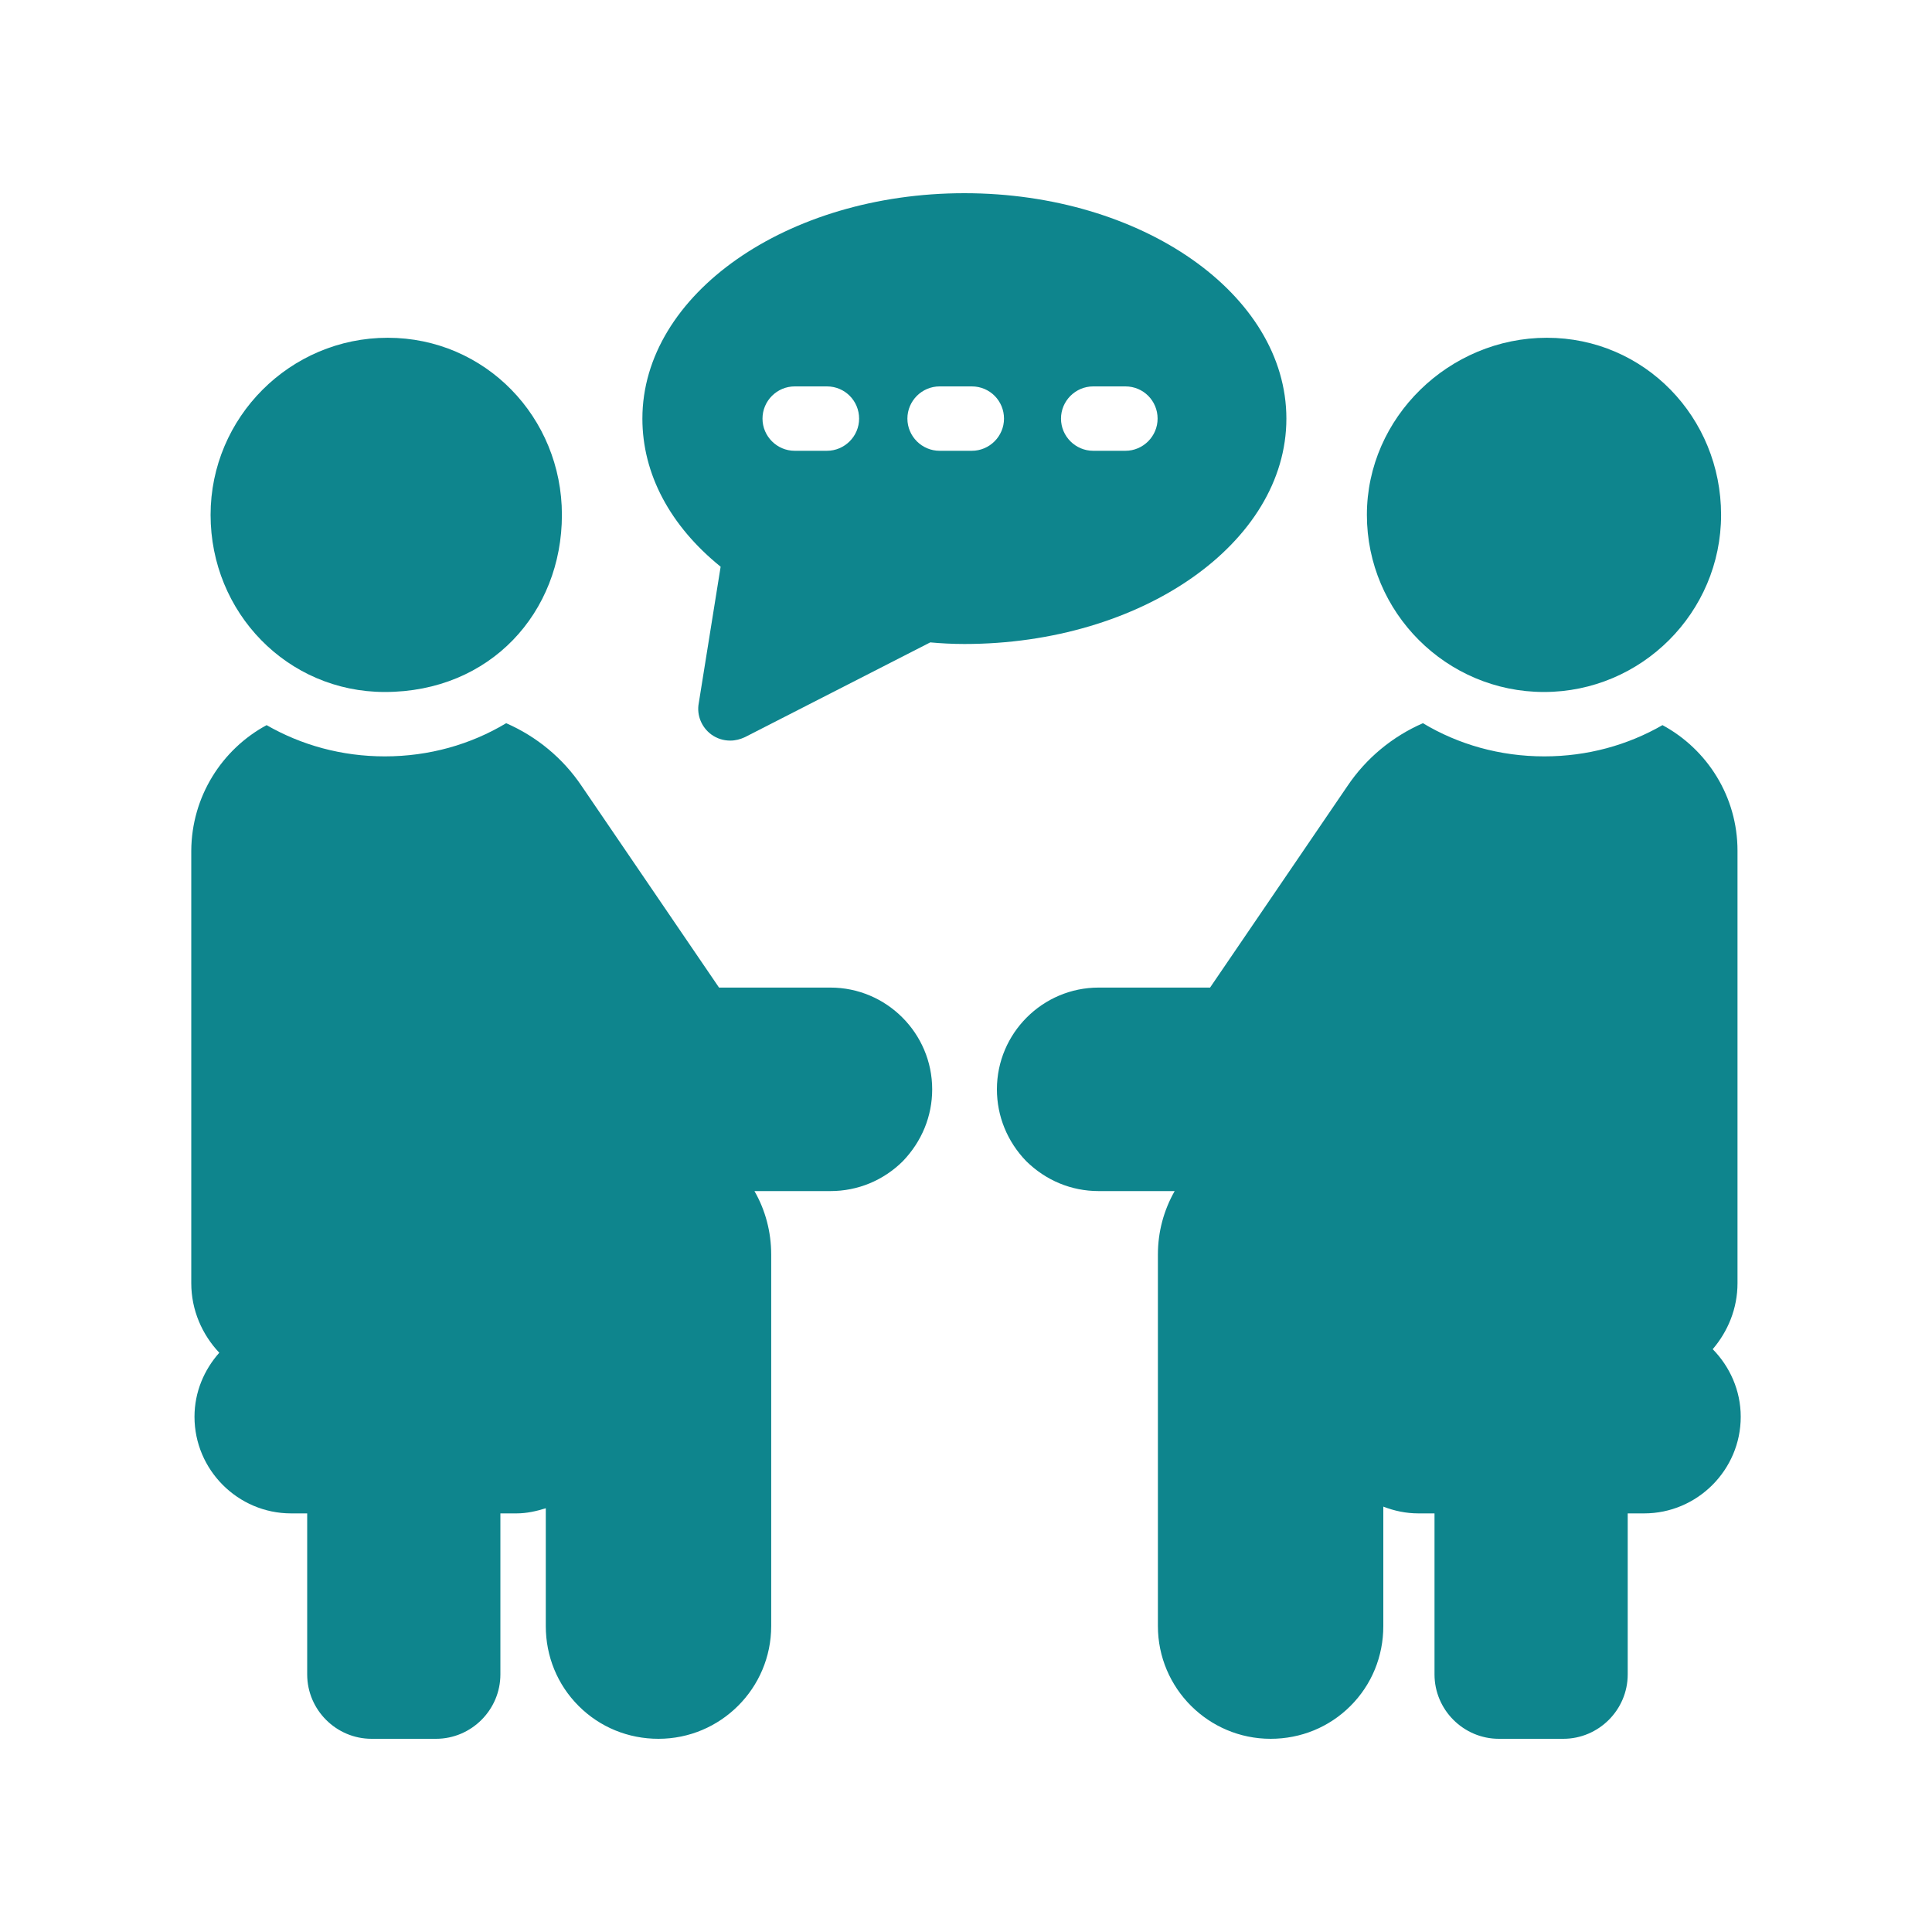
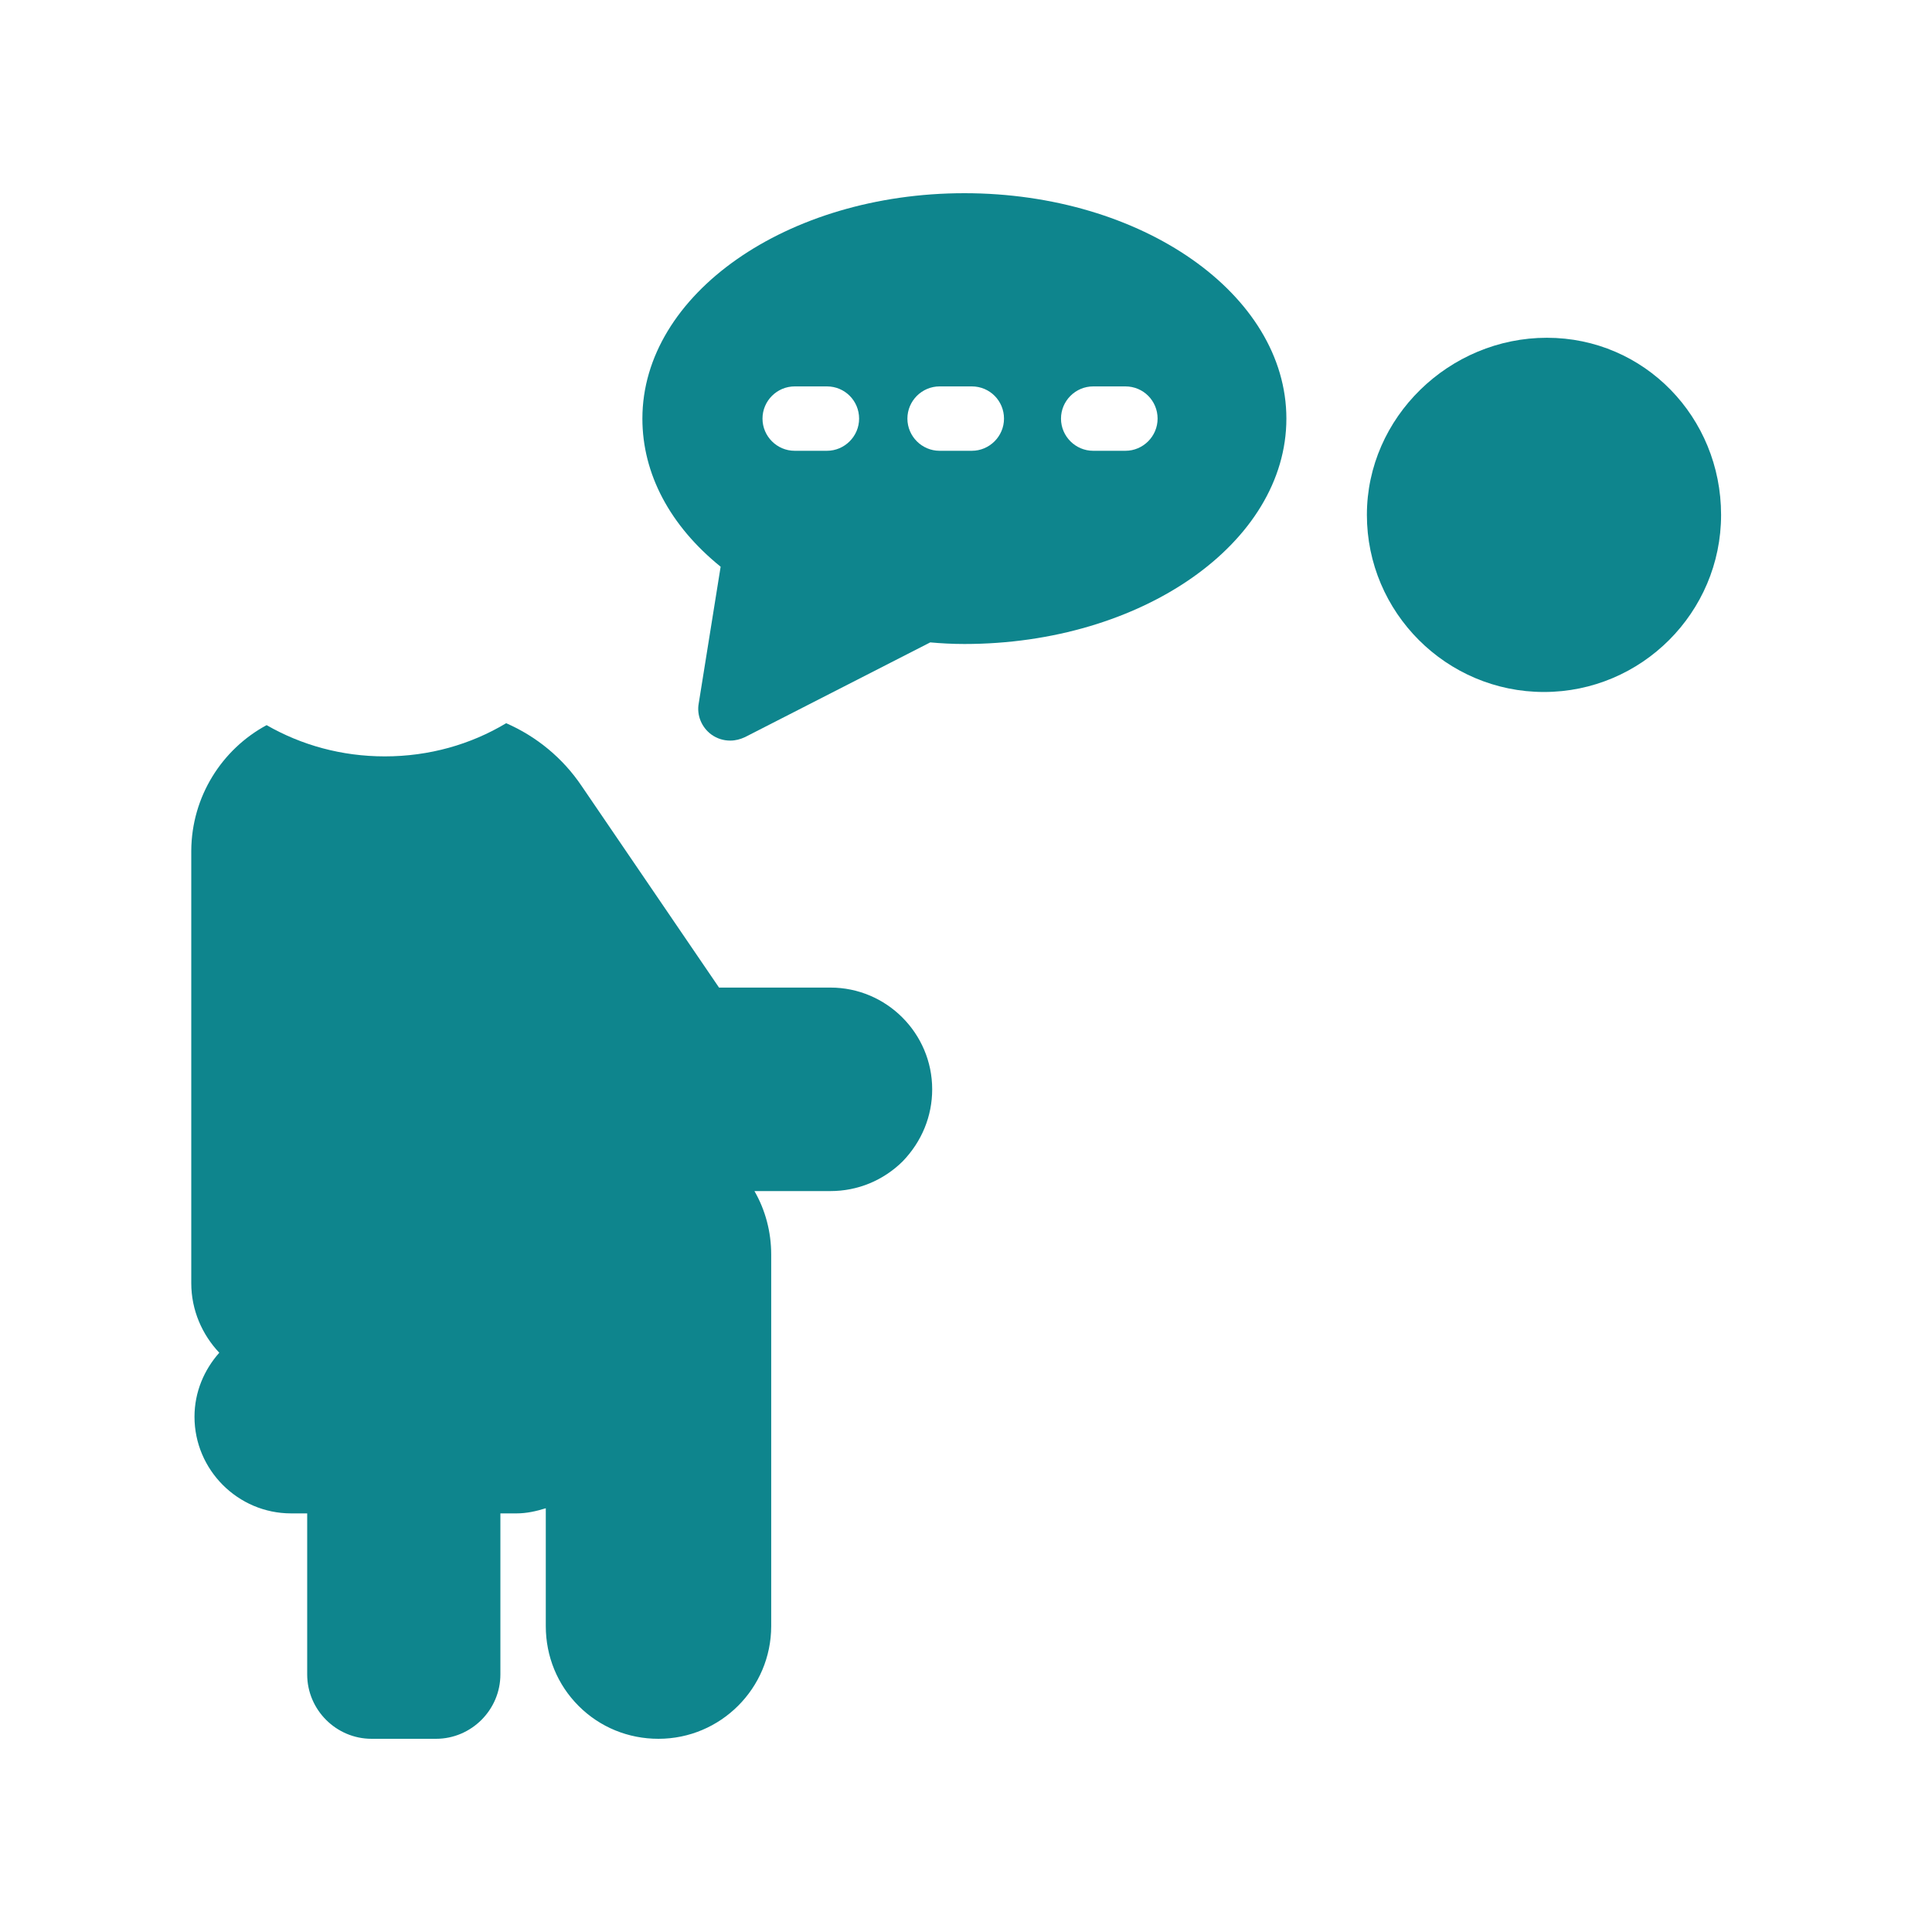
<svg xmlns="http://www.w3.org/2000/svg" width="76" height="76" viewBox="0 0 76 76" fill="none">
  <g id="fi_9607329">
-     <path id="Vector" d="M64.03 59.533V65.867C64.03 67.26 62.89 68.4 61.496 68.4H58.963C57.57 68.4 56.43 67.26 56.43 65.867V59.533H55.796C55.302 59.533 54.846 59.432 54.416 59.267V63.967C54.416 65.157 53.96 66.272 53.124 67.108C52.288 67.944 51.173 68.4 49.982 68.4C47.538 68.4 45.549 66.411 45.549 63.967V49.349C45.549 48.463 45.777 47.614 46.208 46.854H43.218C42.142 46.854 41.141 46.436 40.368 45.676C39.621 44.903 39.216 43.903 39.216 42.851C39.216 40.647 41.014 38.849 43.218 38.849H47.601L52.997 30.932C53.744 29.817 54.783 28.969 55.974 28.449C57.367 29.285 59.001 29.754 60.749 29.754C62.446 29.754 64.03 29.311 65.398 28.525C67.158 29.475 68.349 31.337 68.349 33.465V50.477C68.349 51.477 67.969 52.377 67.374 53.073C68.045 53.757 68.476 54.695 68.476 55.733C68.476 57.823 66.766 59.533 64.676 59.533H64.03Z" fill="#0E858D" />
    <path id="Vector_2" d="M10.488 28.525C11.856 29.311 13.439 29.754 15.137 29.754C16.885 29.754 18.519 29.285 19.912 28.449C21.103 28.969 22.141 29.817 22.889 30.932L28.285 38.849H32.667C34.871 38.849 36.67 40.647 36.67 42.851C36.67 43.903 36.265 44.903 35.505 45.689C34.745 46.436 33.744 46.854 32.667 46.854H29.678C30.109 47.601 30.337 48.463 30.337 49.349V63.967C30.337 66.411 28.348 68.4 25.903 68.4C24.713 68.4 23.598 67.944 22.762 67.108C21.926 66.272 21.47 65.157 21.47 63.967V59.331C21.103 59.445 20.723 59.533 20.317 59.533H19.684V65.867C19.684 67.26 18.544 68.4 17.151 68.4H14.617C13.224 68.4 12.084 67.26 12.084 65.867V59.533H11.451C9.361 59.533 7.651 57.823 7.651 55.733C7.651 54.758 8.031 53.884 8.626 53.213C7.955 52.503 7.524 51.541 7.524 50.477V33.465C7.537 31.337 8.727 29.475 10.488 28.525Z" fill="#0E858D" />
-     <path id="Vector_3" d="M15.137 27.221C11.299 27.221 8.284 24.092 8.284 20.254C8.284 16.416 11.413 13.287 15.251 13.287C19.089 13.287 22.104 16.416 22.104 20.254C22.104 24.092 19.291 27.221 15.137 27.221Z" fill="#0E858D" />
    <path id="Vector_4" d="M60.736 27.221C56.898 27.221 53.77 24.092 53.77 20.254C53.77 16.416 57.013 13.287 60.85 13.287C64.689 13.287 67.703 16.416 67.703 20.254C67.703 24.092 64.575 27.221 60.736 27.221Z" fill="#0E858D" />
    <path id="Vector_5" d="M37.937 25.333C37.468 25.333 37.012 25.308 36.594 25.27L29.311 28.994C29.121 29.083 28.931 29.133 28.728 29.133C28.462 29.133 28.209 29.057 27.981 28.893C27.601 28.614 27.398 28.133 27.487 27.664L28.348 22.293C26.36 20.685 25.27 18.645 25.27 16.467C25.27 11.577 30.957 7.6 37.937 7.6C44.916 7.6 50.603 11.577 50.603 16.467C50.603 21.356 44.916 25.333 37.937 25.333ZM32.528 15.2H31.262C30.565 15.2 29.995 15.77 29.995 16.467C29.995 17.163 30.565 17.733 31.262 17.733H32.528C33.225 17.733 33.795 17.163 33.795 16.467C33.795 15.77 33.237 15.2 32.528 15.2ZM38.228 15.2H36.962C36.265 15.2 35.695 15.77 35.695 16.467C35.695 17.163 36.265 17.733 36.962 17.733H38.228C38.925 17.733 39.495 17.163 39.495 16.467C39.495 15.77 38.938 15.2 38.228 15.2ZM44.27 15.2H43.004C42.307 15.2 41.737 15.77 41.737 16.467C41.737 17.163 42.307 17.733 43.004 17.733H44.27C44.967 17.733 45.537 17.163 45.537 16.467C45.537 15.77 44.98 15.2 44.27 15.2Z" fill="#0E858D" />
  </g>
</svg>